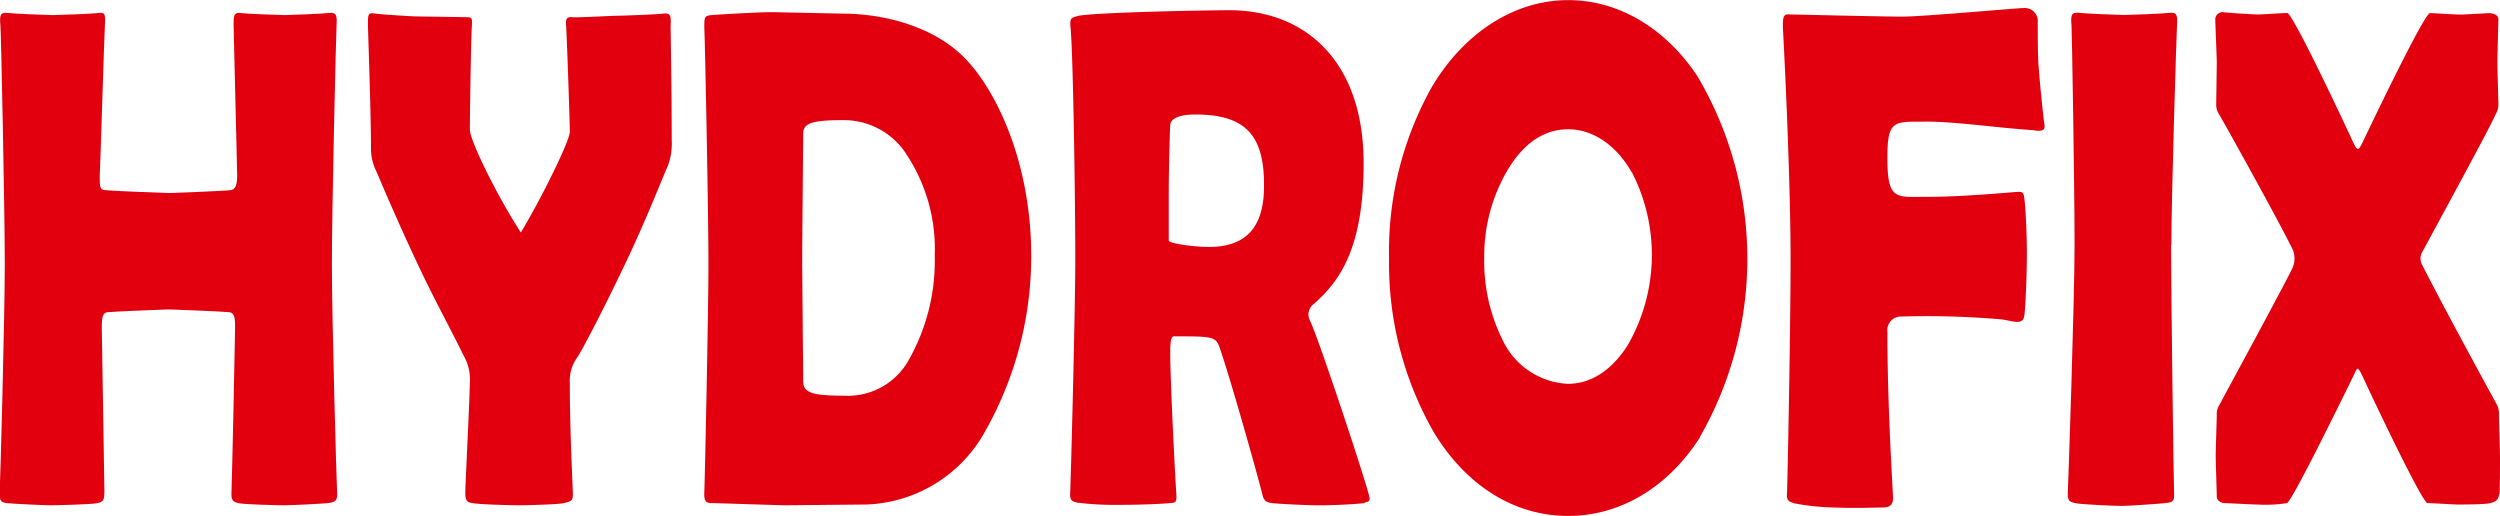
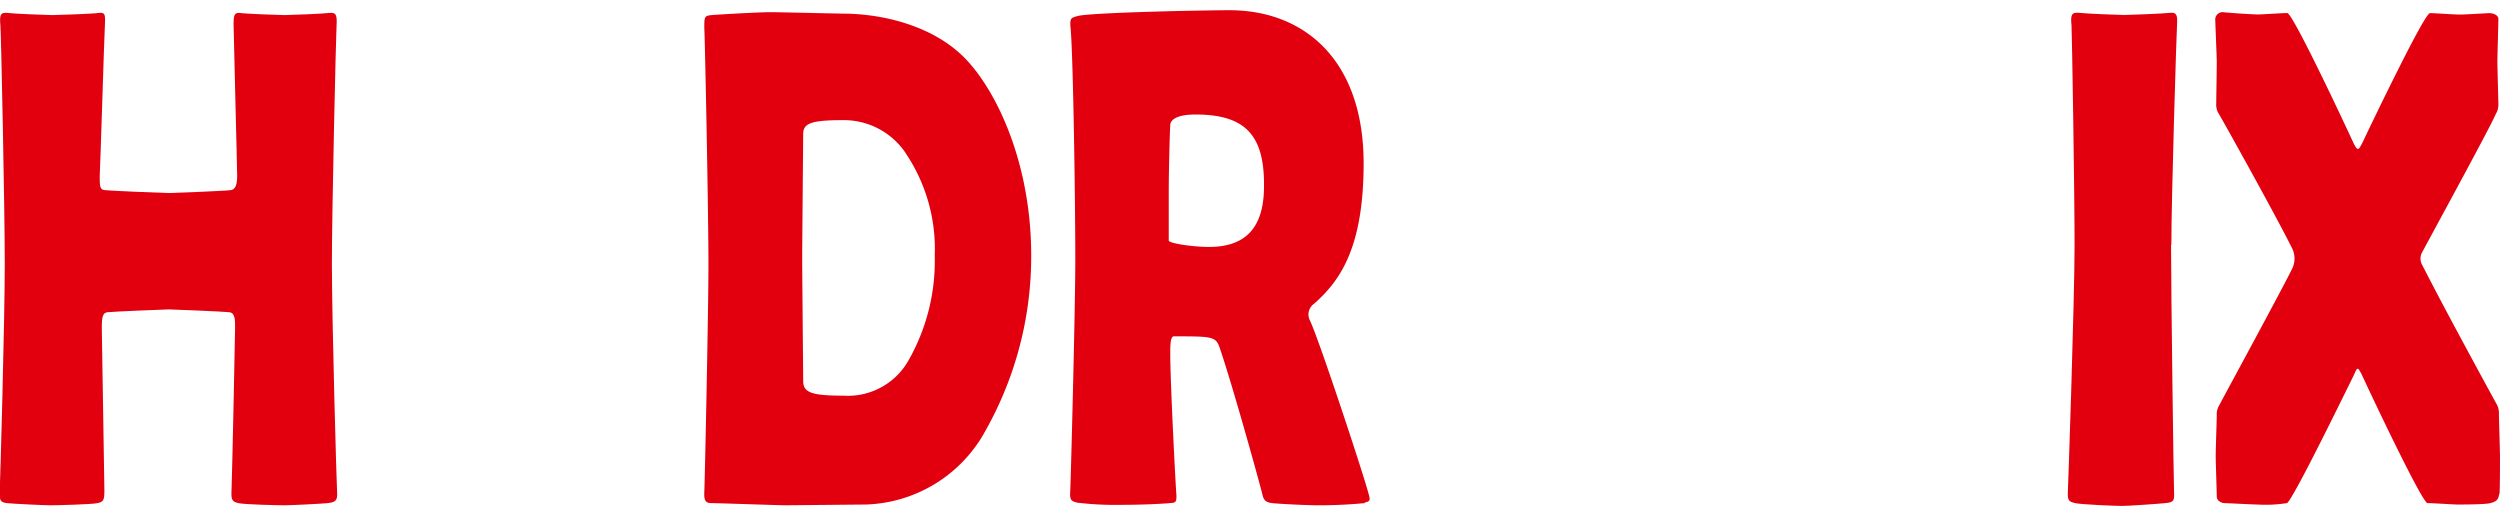
<svg xmlns="http://www.w3.org/2000/svg" id="Layer_1" data-name="Layer 1" viewBox="0 0 230.12 47.49">
  <defs>
    <style>.cls-1{fill:#e2000f;}</style>
  </defs>
  <title>hydrofix</title>
  <path class="cls-1" d="M40.15,141.49c-.57.06-3.36.2-4,.2s-3.74-.07-4.26-.2-.67-.27-.62-1.12c.05-1.06.33-14.23.33-15s0-1.38-.52-1.45-5.45-.26-5.59-.26-5.21.2-5.64.26-.52.4-.52,1.45c0,.79.24,14,.24,15,0,.85-.1,1-.62,1.12s-3.74.2-4.36.2-3.5-.14-4-.2-.71-.2-.66-1,.47-15.94.47-21S10.06,98.21,10,97.55c-.1-1,0-1.25.66-1.18.43.07,3.65.2,4.12.2s4-.13,4.27-.2c.57-.07.61.13.57,1-.05.66-.43,13.3-.48,14,0,.92,0,1.25.43,1.31s5.54.27,5.92.27,5.31-.2,5.73-.27.57-.52.57-1.31-.33-13.31-.33-14,.05-1.06.57-1c.28.07,3.65.2,4.12.2s3.7-.13,4.13-.2c.66-.07.71.26.66,1.18-.05.73-.43,16.87-.43,21.94s.43,20.29.48,21-.1.92-.86,1" transform="translate(-9.96 -95.18)" />
-   <path class="cls-1" d="M71.43,110.46c-.43.93-2,5-4,9.16-1.66,3.49-3.46,7-4.27,8.37a3.63,3.63,0,0,0-.75,2.43c0,4.68.28,9.55.28,10.21s-.1.66-.81.86c-.56.13-3.55.2-4.17.2s-3.6-.07-4.26-.2c-.47-.07-.66-.2-.66-.92s.37-7.91.42-10.15a4.41,4.41,0,0,0-.57-2.5c-1.42-2.9-2.7-5.14-4.45-8.89s-3.13-7-3.55-8a4.69,4.69,0,0,1-.53-2c0-3.63-.28-10.94-.28-11.6,0-.92,0-1.12.66-1,.43.07,3.37.26,3.79.26l4.6.07c.47,0,.57.06.52.72-.09,1.12-.19,8.57-.19,9.62s2.56,6.19,4.69,9.48c1.61-2.63,4.51-8.36,4.51-9.28s-.29-9.22-.34-9.75,0-.86.57-.79c.29.06,3.65-.13,4.12-.13s3.84-.13,4.27-.2c.66-.07.71.2.66,1.12,0,.72.1,5.8.1,10.54a5.89,5.89,0,0,1-.38,2.43" transform="translate(-9.96 -95.18)" />
  <path class="cls-1" d="M100.52,135.1a13,13,0,0,1-10.85,6.52l-7.39.07c-.62,0-6.3-.2-6.82-.2s-.71-.2-.67-1,.38-16.4.38-21c0-5.14-.33-21.08-.38-21.74,0-1,0-1.12.67-1.18s4.4-.27,5.4-.27c.85,0,6.4.14,7.2.14,4,.13,8.06,1.44,10.62,4,3,3,6.2,9.75,6.2,18.25a32.65,32.65,0,0,1-4.36,16.4m-7.15-25.75a6.85,6.85,0,0,0-5.92-3.1c-3.08,0-3.56.39-3.56,1.32,0,.72-.09,10.14-.09,11.39s.09,10.47.09,11.26c0,1.06.62,1.39,3.7,1.39a6.41,6.41,0,0,0,6.06-3.36A18.48,18.48,0,0,0,96,118.7,15.73,15.73,0,0,0,93.37,109.35Z" transform="translate(-9.96 -95.18)" />
  <path class="cls-1" d="M135.59,141.49a44,44,0,0,1-4.41.2c-1,0-3.69-.14-4.12-.2s-.76-.13-.9-.79c-.09-.46-2.56-9.42-3.84-13.24-.42-1.32-.52-1.32-4.31-1.32-.33,0-.33.86-.33,1.65,0,2.43.47,11.79.57,13,0,.72-.1.66-.86.72s-2.46.14-4.26.14a28.92,28.92,0,0,1-4-.2c-.52-.13-.71-.2-.66-1s.47-16.8.47-21.41c0-5.13-.19-18.57-.43-21.21-.09-1,0-1,.67-1.18s4.55-.33,7.1-.4c1.76-.06,5.79-.13,6.83-.13,7,0,12.37,4.68,12.37,14.1,0,8-2.33,10.93-4.55,12.91a1.21,1.21,0,0,0-.38,1.58c.76,1.58,4.45,12.71,5.26,15.48.28,1,.38,1.12-.24,1.25M120,105.72c-1.8,0-2.27.53-2.32.92-.05.86-.14,4.35-.14,6.33,0,1.18,0,3.55,0,4.35,0,.26,2.23.59,3.7.59,3.51,0,5.07-1.91,5.07-5.6C126.35,107.63,124.6,105.72,120,105.72Z" transform="translate(-9.96 -95.18)" />
-   <path class="cls-1" d="M166.44,135.43c-2.94,4.61-7.34,7.24-12.13,7.24-5,0-9.43-2.83-12.37-7.7a31.29,31.29,0,0,1-4.12-16,31,31,0,0,1,3.84-15.61c2.93-5.07,7.63-8.17,12.65-8.17,4.69,0,9,2.64,11.89,7a33,33,0,0,1,.24,33.2m-6.26-24.31c-1.37-2.43-3.5-4-5.87-4s-4.17,1.45-5.5,3.62a15.57,15.57,0,0,0-2.23,8.17,16.27,16.27,0,0,0,1.71,7.64,7,7,0,0,0,6,4c2.23,0,4.12-1.38,5.5-3.56a16.66,16.66,0,0,0,.37-15.94Z" transform="translate(-9.96 -95.18)" />
-   <path class="cls-1" d="M197.19,107.17c-3.83-.26-7.53-.85-10.33-.79-2.6,0-3.17-.06-3.17,3.29,0,4,.76,3.63,3.65,3.63,3.5,0,8-.46,8.43-.46s.48.06.57,1,.19,3,.19,4.68c0,2.24-.14,5.14-.24,5.73-.14.92-1.09.46-2.08.33a80.66,80.66,0,0,0-9.38-.26,1.25,1.25,0,0,0-1.14,1.38c0,6.78.47,14,.52,15.28,0,.79-.38.92-1.14.92s-2.22.07-4.07,0a22.2,22.2,0,0,1-3.89-.39c-.52-.2-.71-.2-.66-1s.33-15.22.33-21.47-.43-16.21-.71-21.34c0-1,.05-1.25.66-1.19.43,0,8.3.2,10.38.2,1.85,0,10.52-.79,11.14-.79a1.2,1.2,0,0,1,1.28,1.32c0,1,0,3.35.09,4.15.1,1.44.43,4.67.52,5.2s-.09.72-.95.59" transform="translate(-9.96 -95.18)" />
  <path class="cls-1" d="M209.8,117.71c0,4.08.24,22.13.28,22.86s-.09.85-.8.92c-.52.06-3.41.26-4,.26s-3.79-.13-4.31-.26-.71-.2-.67-1,.62-17.72.62-22.79-.24-19.5-.28-20.16c-.1-1,0-1.25.71-1.18.47.07,3.65.2,4.12.2s3.79-.13,4.22-.2c.66-.07.71.26.66,1.12s-.52,15.87-.52,20.22" transform="translate(-9.96 -95.18)" />
  <path class="cls-1" d="M240,140.63c-.05.59-.33.73-.8.86s-2.61.13-3,.13-2.32-.13-2.79-.13-4.88-9.29-6.07-11.86c-.38-.72-.38-.66-.71.07-1.23,2.5-5.68,11.59-6.16,11.79a12.8,12.8,0,0,1-2.75.13c-.42,0-2.75-.13-3-.13s-.71-.2-.71-.59-.1-3.23-.1-3.76.1-3.42.1-3.75a1.56,1.56,0,0,1,.24-.93c.52-1,5.64-10.4,6.68-12.51a2.12,2.12,0,0,0,.05-1.84c-1.43-2.9-6.31-11.66-6.78-12.45a1.54,1.54,0,0,1-.24-.93c0-.39.05-3.35.05-3.82s-.14-3.62-.14-4a.68.68,0,0,1,.8-.6c.67.07,2.66.2,3.13.2s2.23-.13,2.7-.13,4.83,9.22,6.11,12c.38.72.43.66.81-.07,1.28-2.7,5.73-11.92,6.21-11.92s2.22.13,2.75.13,2.51-.13,2.74-.13.81.13.81.53-.09,3.42-.09,3.95.09,3.56.09,3.88a1.66,1.66,0,0,1-.24.93c-.57,1.31-4.64,8.76-6.77,12.71a1.19,1.19,0,0,0,0,1.18c2.18,4.29,6.26,11.73,6.83,12.78a1.59,1.59,0,0,1,.23.92c0,.4.1,3.43.1,4s0,3-.05,3.42" transform="translate(-9.96 -95.18)" />
</svg>